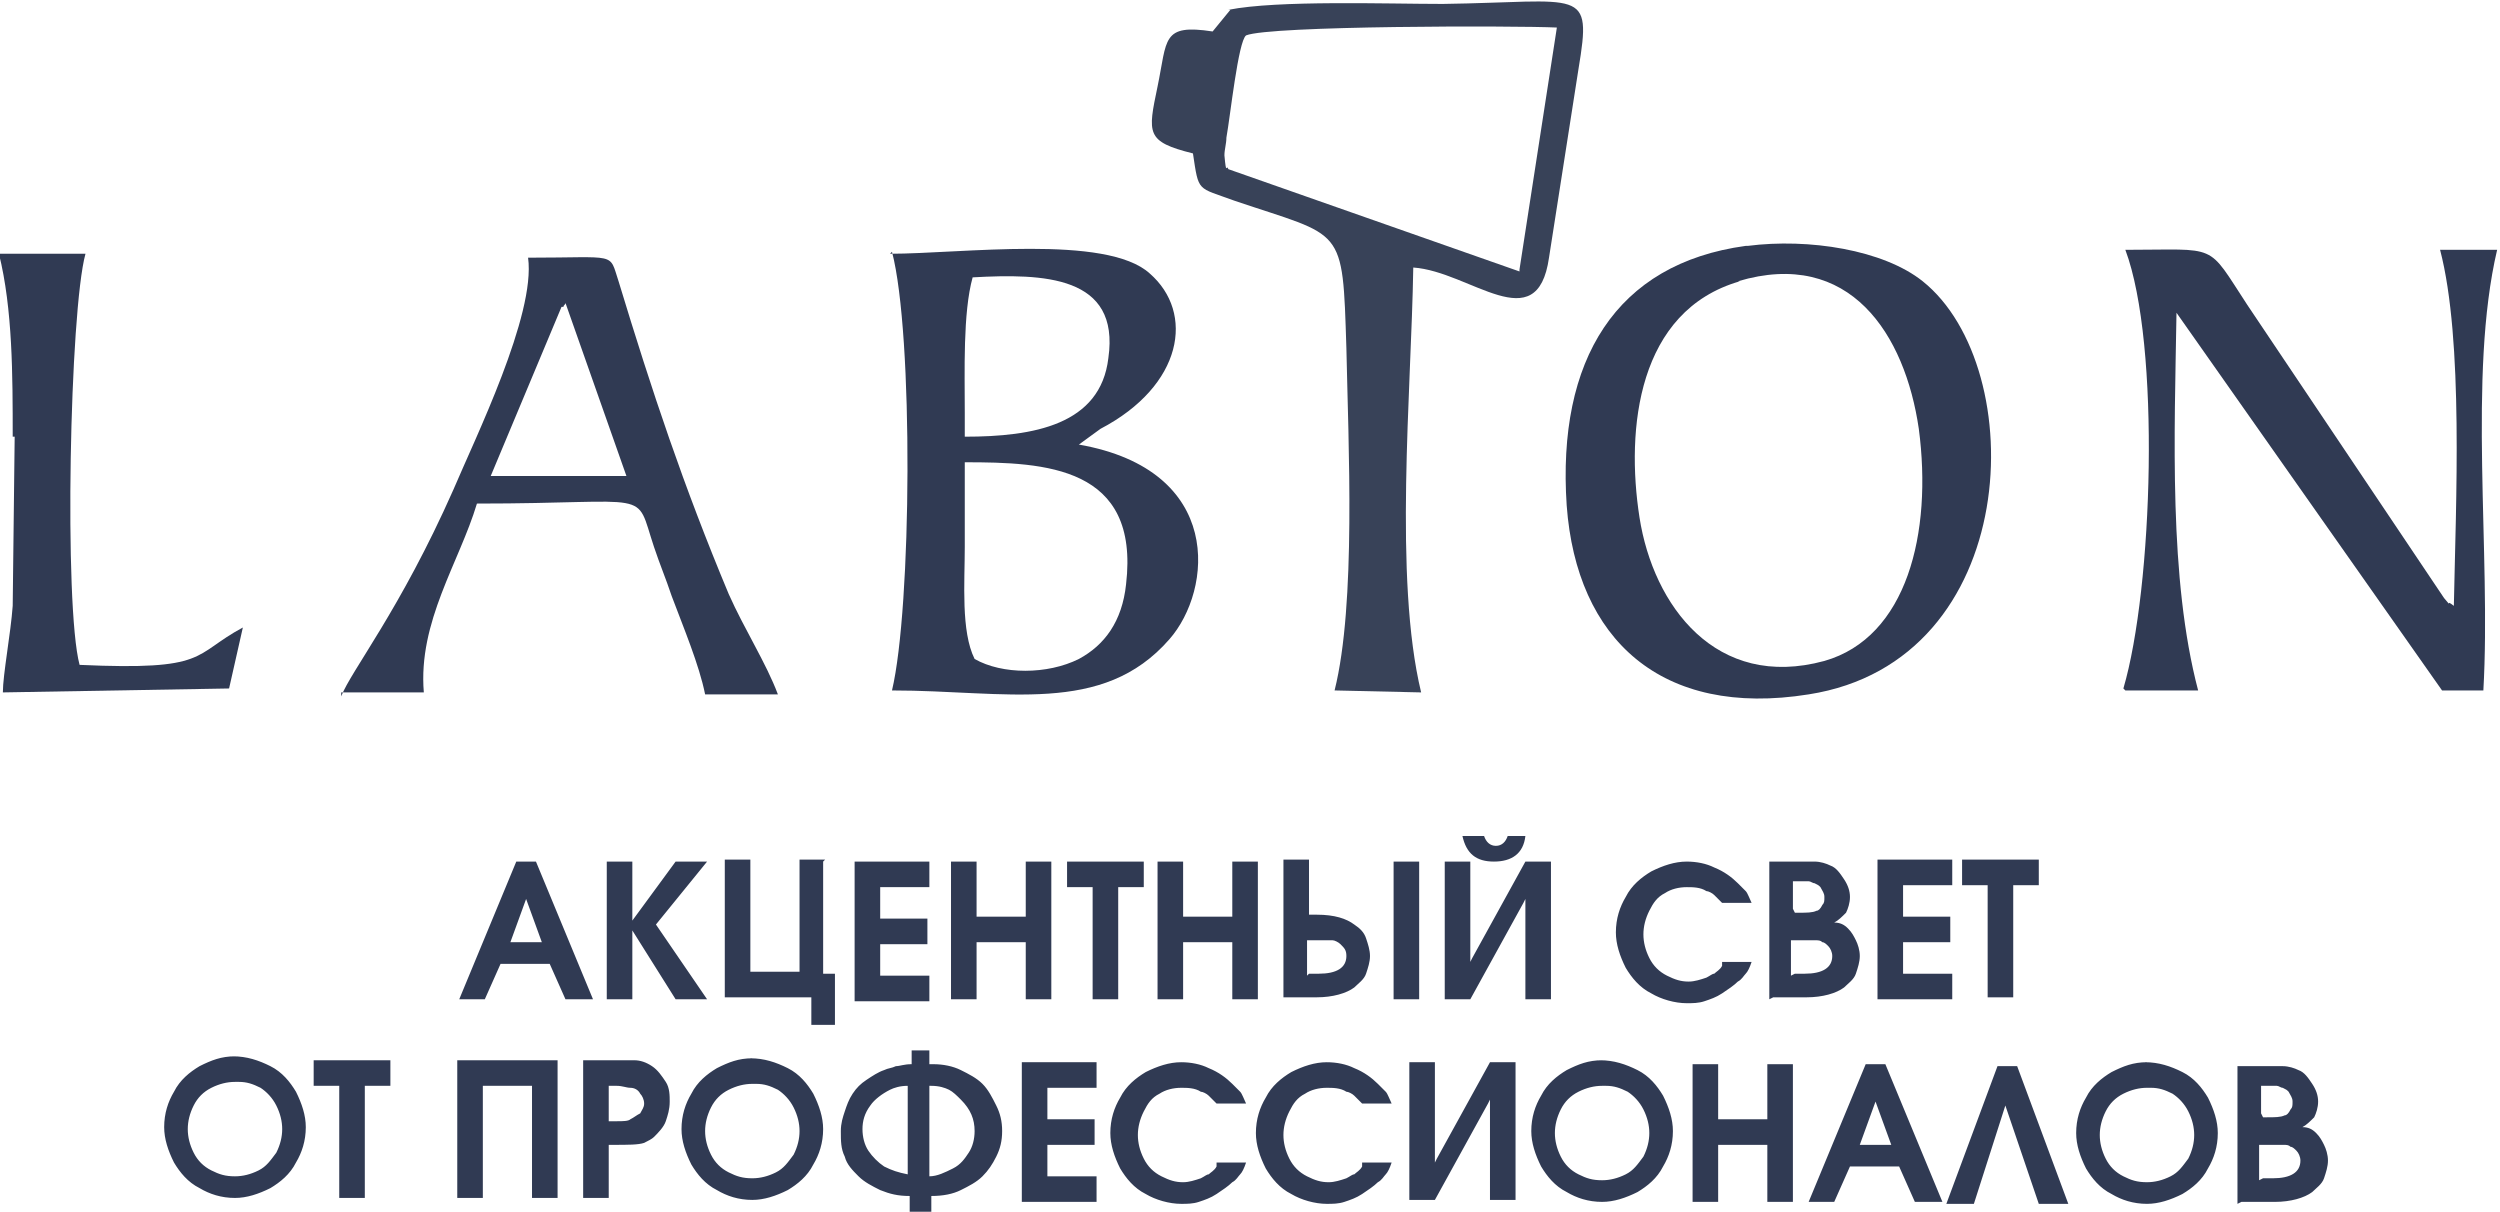
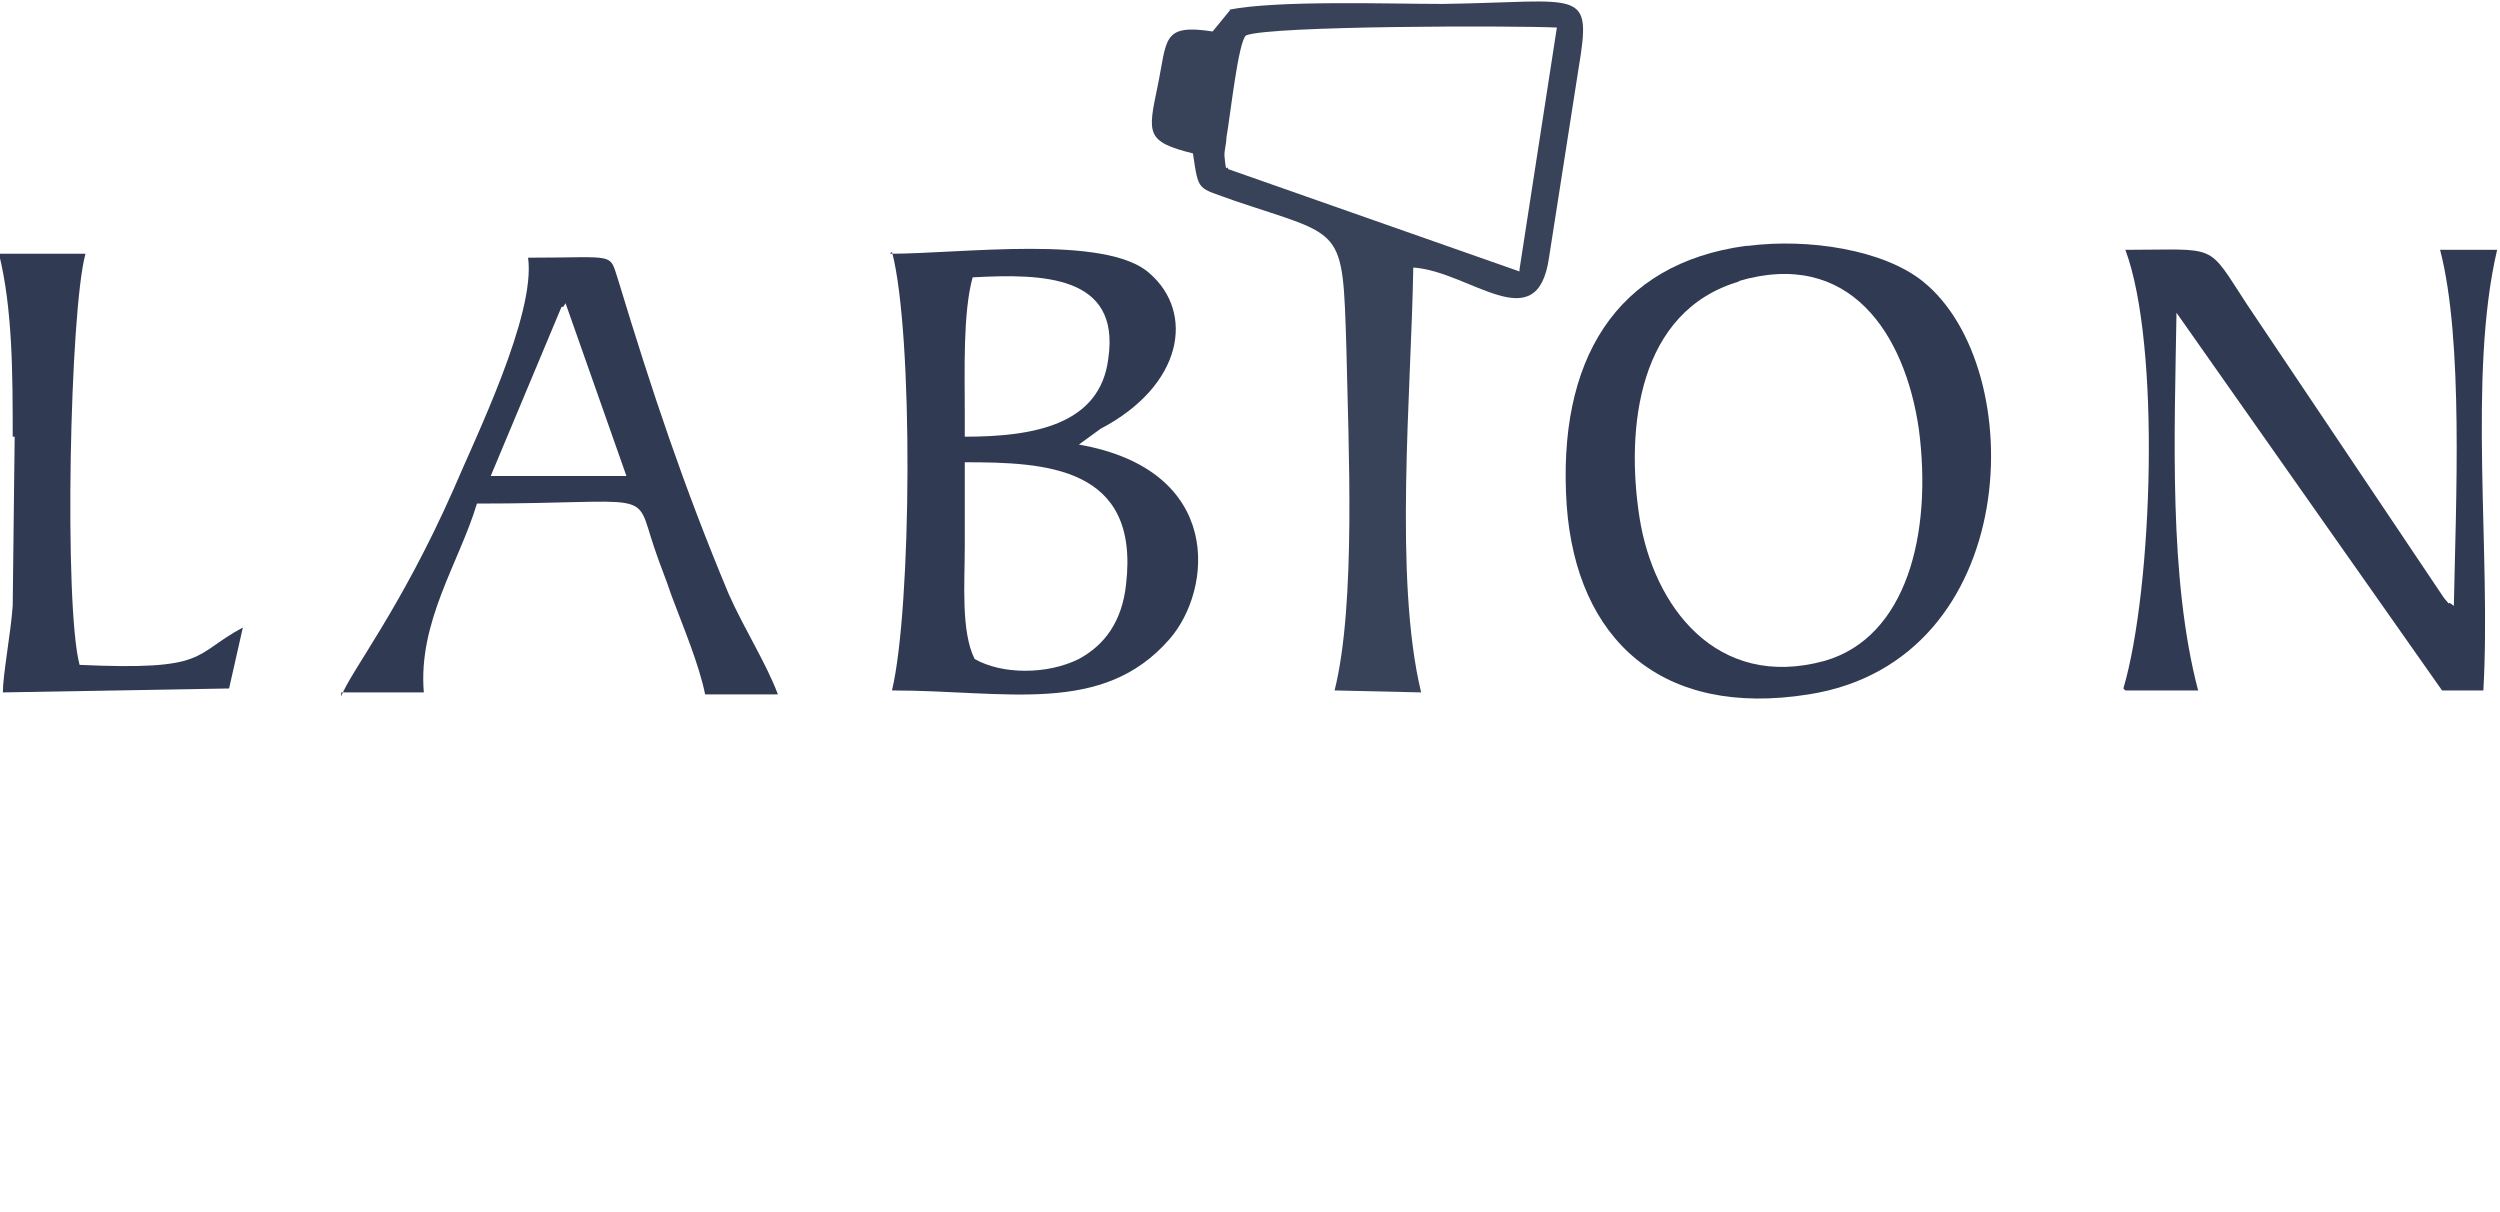
<svg xmlns="http://www.w3.org/2000/svg" xml:space="preserve" width="38.534mm" height="18.677mm" style="shape-rendering:geometricPrecision; text-rendering:geometricPrecision; image-rendering:optimizeQuality; fill-rule:evenodd; clip-rule:evenodd" viewBox="0 0 1270 616">
  <defs>
    <style type="text/css">  .fil0 {fill:#303A53} .fil1 {fill:#384258} .fil2 {fill:#303A53;fill-rule:nonzero}  </style>
  </defs>
  <g id="Слой_x0020_1">
    <g id="_2870283697648">
      <path class="fil0" d="M883 143c57,-17 85,27 92,75 7,53 -6,106 -48,118 -55,15 -87,-28 -94,-73 -7,-45 -1,-105 51,-120zm4 -18c-66,9 -96,58 -91,132 5,68 48,108 123,96 109,-17 113,-166 58,-210 -20,-16 -58,-22 -89,-18z" />
      <path class="fil0" d="M490 235c41,0 89,2 82,62 -2,19 -11,31 -24,38 -16,8 -39,8 -53,0 -7,-14 -5,-39 -5,-57l0 -42zm0 -25c0,-21 -1,-51 4,-69 36,-2 75,-1 69,41 -4,34 -38,40 -73,40l0 -12zm-37 -82c11,42 10,181 0,223 58,0 107,13 141,-26 22,-25 28,-86 -46,-99l11 -8c42,-22 48,-59 25,-79 -22,-20 -96,-10 -132,-10z" />
      <path class="fil1" d="M772 138l-148 -52c-1,-3 -1,4 -2,-7 0,-3 1,-6 1,-9 2,-11 6,-49 10,-52 12,-5 137,-5 158,-4l-19 123zm-147 -133l-9 11c-26,-4 -23,4 -28,28 -5,24 -6,28 18,34 3,20 2,17 21,24 56,19 55,12 57,75 1,49 5,130 -6,174l44 1c-14,-58 -5,-153 -4,-216 29,2 63,37 69,-5 5,-32 10,-64 15,-96 7,-42 2,-34 -69,-33 -28,0 -84,-2 -109,3z" />
      <path class="fil0" d="M1080 351l37 0c-15,-57 -12,-130 -11,-192l135 192 21 0c4,-70 -8,-160 7,-224l-29 0c12,46 8,129 7,181 -5,-4 0,2 -5,-4l-100 -149c-21,-32 -14,-28 -62,-28 18,48 14,172 -1,223z" />
      <path class="fil0" d="M286 156c0,-1 1,-1 1,-2l31 88 -69 0 36 -86zm-113 196l42 0c-3,-36 18,-66 27,-96 91,0 80,-8 90,22 3,9 6,16 9,25 6,16 14,35 17,50l37 0c-6,-16 -17,-33 -25,-51 -23,-55 -39,-103 -56,-159 -5,-15 0,-12 -46,-12 4,29 -27,92 -38,118 -27,61 -52,92 -57,105z" />
      <path class="fil0" d="M7 222l-1 86c-1,14 -5,35 -5,44l115 -2 7 -31c-26,14 -17,22 -83,19 -8,-30 -5,-180 3,-209l-44 0c7,28 7,62 7,93z" />
-       <path class="fil2" d="M233 508l29 -70 10 0 29 70 -14 0 -8 -18 -25 0 -8 18 -14 0zm25 -29l17 0 -8 -22 0 -3 0 3 -8 22zm50 29l0 -70 13 0 0 30 22 -30 16 0 -26 32 26 38 -16 0 -22 -35 0 35 -13 0zm110 -70l0 57 6 0 0 26 -12 0 0 -14 -44 0 0 -70 13 0 0 57 25 0 0 -57 13 0zm16 70l0 -70 38 0 0 13 -25 0 0 16 24 0 0 13 -24 0 0 16 25 0 0 13 -38 0zm49 0l0 -70 13 0 0 28 25 0 0 -28 13 0 0 70 -13 0 0 -29 -25 0 0 29 -13 0zm72 0l0 -57 -13 0 0 -13 39 0 0 13 -13 0 0 57 -13 0zm33 0l0 -70 13 0 0 28 25 0 0 -28 13 0 0 70 -13 0 0 -29 -25 0 0 29 -13 0zm77 -43l4 0c9,0 15,2 19,5 3,2 5,4 6,7 1,3 2,6 2,9 0,3 -1,6 -2,9 -1,3 -4,5 -6,7 -4,3 -11,5 -19,5l-17 0 0 -70 13 0 0 27zm43 43l0 -70 13 0 0 70 -13 0zm-43 -13l5 0c9,0 14,-3 14,-9 0,-3 -1,-4 -3,-6 -1,-1 -3,-2 -4,-2 -1,0 -4,0 -7,0l-6 0 0 18zm82 13l-13 0 0 -70 13 0 0 51 1 -2 27 -49 13 0 0 70 -13 0 0 -51 -1 2 -27 49zm-2 -83l9 0c1,3 3,5 6,5 3,0 5,-2 6,-5l9 0c-1,9 -7,13 -16,13 -9,0 -14,-4 -16,-13zm130 64l15 0c-1,3 -2,5 -3,6 -1,1 -2,3 -4,4 -2,2 -5,4 -8,6 -3,2 -6,3 -9,4 -3,1 -6,1 -9,1 -6,0 -13,-2 -18,-5 -6,-3 -10,-8 -13,-13 -3,-6 -5,-12 -5,-18 0,-7 2,-13 5,-18 3,-6 8,-10 13,-13 6,-3 12,-5 18,-5 5,0 10,1 14,3 5,2 9,5 12,8 1,1 3,3 4,4 1,1 2,4 3,6l-15 0c-2,-2 -3,-3 -4,-4 -1,-1 -3,-2 -4,-2 -3,-2 -7,-2 -10,-2 -4,0 -8,1 -11,3 -4,2 -6,5 -8,9 -2,4 -3,8 -3,12 0,4 1,8 3,12 2,4 5,7 9,9 4,2 7,3 11,3 3,0 6,-1 9,-2 2,-1 3,-2 4,-2 1,-1 3,-2 4,-4zm24 19l0 -70 13 0c5,0 8,0 10,0 3,0 6,1 8,2 3,1 5,4 7,7 2,3 3,6 3,9 0,3 -1,6 -2,8 -2,2 -4,4 -6,5 3,0 5,1 7,3 2,2 3,4 4,6 1,2 2,5 2,8 0,3 -1,6 -2,9 -1,3 -4,5 -6,7 -4,3 -11,5 -19,5l-17 0zm13 -13l5 0c9,0 14,-3 14,-9 0,-2 -1,-4 -2,-5 -1,-1 -2,-2 -3,-2 -1,-1 -2,-1 -4,-1 -1,0 -3,0 -6,0l-6 0 0 18zm0 -31l2 0c4,0 7,0 9,-1 1,0 2,-1 3,-3 1,-1 1,-2 1,-4 0,-2 -1,-3 -2,-5 -1,-1 -1,-1 -3,-2 -1,0 -2,-1 -3,-1 0,0 -2,0 -6,0l-2 0 0 14zm42 43l0 -70 38 0 0 13 -25 0 0 16 24 0 0 13 -24 0 0 16 25 0 0 13 -38 0zm56 0l0 -57 -13 0 0 -13 39 0 0 13 -13 0 0 57 -13 0zm-892 30c7,0 13,2 19,5 6,3 10,8 13,13 3,6 5,12 5,18 0,7 -2,13 -5,18 -3,6 -8,10 -13,13 -6,3 -12,5 -18,5 -7,0 -13,-2 -18,-5 -6,-3 -10,-8 -13,-13 -3,-6 -5,-12 -5,-18 0,-7 2,-13 5,-18 3,-6 8,-10 13,-13 6,-3 11,-5 18,-5zm1 13c-4,0 -8,1 -12,3 -4,2 -7,5 -9,9 -2,4 -3,8 -3,12 0,4 1,8 3,12 2,4 5,7 9,9 4,2 7,3 12,3 4,0 8,-1 12,-3 4,-2 6,-5 9,-9 2,-4 3,-8 3,-12 0,-4 -1,-8 -3,-12 -2,-4 -5,-7 -8,-9 -4,-2 -7,-3 -11,-3zm53 59l0 -57 -13 0 0 -13 39 0 0 13 -13 0 0 57 -13 0zm60 0l0 -70 51 0 0 70 -13 0 0 -57 -25 0 0 57 -13 0zm77 0l-13 0 0 -70 16 0c5,0 8,0 10,0 3,0 6,1 9,3 3,2 5,5 7,8 2,3 2,7 2,10 0,4 -1,7 -2,10 -1,3 -4,6 -6,8 -1,1 -3,2 -5,3 -3,1 -8,1 -16,1l-2 0 0 27zm0 -39l2 0 1 0 1 0c3,0 6,0 7,-1 2,-1 3,-2 5,-3 1,-2 2,-3 2,-5 0,-2 -1,-4 -2,-5 -1,-2 -3,-3 -5,-3 -2,0 -4,-1 -7,-1l-1 0 -1 0 -2 0 0 18zm72 -32c7,0 13,2 19,5 6,3 10,8 13,13 3,6 5,12 5,18 0,7 -2,13 -5,18 -3,6 -8,10 -13,13 -6,3 -12,5 -18,5 -7,0 -13,-2 -18,-5 -6,-3 -10,-8 -13,-13 -3,-6 -5,-12 -5,-18 0,-7 2,-13 5,-18 3,-6 8,-10 13,-13 6,-3 11,-5 18,-5zm1 13c-4,0 -8,1 -12,3 -4,2 -7,5 -9,9 -2,4 -3,8 -3,12 0,4 1,8 3,12 2,4 5,7 9,9 4,2 7,3 12,3 4,0 8,-1 12,-3 4,-2 6,-5 9,-9 2,-4 3,-8 3,-12 0,-4 -1,-8 -3,-12 -2,-4 -5,-7 -8,-9 -4,-2 -7,-3 -11,-3zm79 -17l11 0 0 7 2 0c5,0 10,1 14,3 4,2 8,4 11,7 3,3 5,7 7,11 2,4 3,8 3,13 0,5 -1,9 -3,13 -2,4 -4,7 -7,10 -3,3 -7,5 -11,7 -4,2 -9,3 -15,3l0 8 -11 0 0 -8c-6,0 -10,-1 -15,-3 -4,-2 -8,-4 -11,-7 -3,-3 -6,-6 -7,-10 -2,-4 -2,-8 -2,-13 0,-4 1,-7 2,-10 1,-3 2,-6 4,-9 2,-3 4,-5 7,-7 3,-2 6,-4 9,-5 2,-1 4,-1 6,-2 2,0 4,-1 8,-1l0 -7zm0 64l0 -46c-4,0 -7,1 -9,2 -4,2 -8,5 -10,8 -3,4 -4,8 -4,12 0,4 1,8 3,11 2,3 5,6 8,8 4,2 7,3 12,4zm11 0c4,0 8,-2 12,-4 4,-2 6,-5 8,-8 2,-3 3,-7 3,-11 0,-6 -2,-11 -7,-16 -2,-2 -4,-4 -6,-5 -2,-1 -5,-2 -9,-2l-1 0 0 46zm47 12l0 -70 38 0 0 13 -25 0 0 16 24 0 0 13 -24 0 0 16 25 0 0 13 -38 0zm99 -19l15 0c-1,3 -2,5 -3,6 -1,1 -2,3 -4,4 -2,2 -5,4 -8,6 -3,2 -6,3 -9,4 -3,1 -6,1 -9,1 -6,0 -13,-2 -18,-5 -6,-3 -10,-8 -13,-13 -3,-6 -5,-12 -5,-18 0,-7 2,-13 5,-18 3,-6 8,-10 13,-13 6,-3 12,-5 18,-5 5,0 10,1 14,3 5,2 9,5 12,8 1,1 3,3 4,4 1,1 2,4 3,6l-15 0c-2,-2 -3,-3 -4,-4 -1,-1 -3,-2 -4,-2 -3,-2 -7,-2 -10,-2 -4,0 -8,1 -11,3 -4,2 -6,5 -8,9 -2,4 -3,8 -3,12 0,4 1,8 3,12 2,4 5,7 9,9 4,2 7,3 11,3 3,0 6,-1 9,-2 2,-1 3,-2 4,-2 1,-1 3,-2 4,-4zm74 0l15 0c-1,3 -2,5 -3,6 -1,1 -2,3 -4,4 -2,2 -5,4 -8,6 -3,2 -6,3 -9,4 -3,1 -6,1 -9,1 -6,0 -13,-2 -18,-5 -6,-3 -10,-8 -13,-13 -3,-6 -5,-12 -5,-18 0,-7 2,-13 5,-18 3,-6 8,-10 13,-13 6,-3 12,-5 18,-5 5,0 10,1 14,3 5,2 9,5 12,8 1,1 3,3 4,4 1,1 2,4 3,6l-15 0c-2,-2 -3,-3 -4,-4 -1,-1 -3,-2 -4,-2 -3,-2 -7,-2 -10,-2 -4,0 -8,1 -11,3 -4,2 -6,5 -8,9 -2,4 -3,8 -3,12 0,4 1,8 3,12 2,4 5,7 9,9 4,2 7,3 11,3 3,0 6,-1 9,-2 2,-1 3,-2 4,-2 1,-1 3,-2 4,-4zm37 19l-13 0 0 -70 13 0 0 51 1 -2 27 -49 13 0 0 70 -13 0 0 -51 -1 2 -27 49zm84 -71c7,0 13,2 19,5 6,3 10,8 13,13 3,6 5,12 5,18 0,7 -2,13 -5,18 -3,6 -8,10 -13,13 -6,3 -12,5 -18,5 -7,0 -13,-2 -18,-5 -6,-3 -10,-8 -13,-13 -3,-6 -5,-12 -5,-18 0,-7 2,-13 5,-18 3,-6 8,-10 13,-13 6,-3 11,-5 18,-5zm1 13c-4,0 -8,1 -12,3 -4,2 -7,5 -9,9 -2,4 -3,8 -3,12 0,4 1,8 3,12 2,4 5,7 9,9 4,2 7,3 12,3 4,0 8,-1 12,-3 4,-2 6,-5 9,-9 2,-4 3,-8 3,-12 0,-4 -1,-8 -3,-12 -2,-4 -5,-7 -8,-9 -4,-2 -7,-3 -11,-3zm46 59l0 -70 13 0 0 28 25 0 0 -28 13 0 0 70 -13 0 0 -29 -25 0 0 29 -13 0zm59 0l29 -70 10 0 29 70 -14 0 -8 -18 -25 0 -8 18 -14 0zm25 -29l17 0 -8 -22 0 -3 0 3 -8 22zm75 -20l0 -2 0 2 -16 50 -14 0 26 -70 10 0 26 70 -15 0 -17 -50zm71 -22c7,0 13,2 19,5 6,3 10,8 13,13 3,6 5,12 5,18 0,7 -2,13 -5,18 -3,6 -8,10 -13,13 -6,3 -12,5 -18,5 -7,0 -13,-2 -18,-5 -6,-3 -10,-8 -13,-13 -3,-6 -5,-12 -5,-18 0,-7 2,-13 5,-18 3,-6 8,-10 13,-13 6,-3 11,-5 18,-5zm1 13c-4,0 -8,1 -12,3 -4,2 -7,5 -9,9 -2,4 -3,8 -3,12 0,4 1,8 3,12 2,4 5,7 9,9 4,2 7,3 12,3 4,0 8,-1 12,-3 4,-2 6,-5 9,-9 2,-4 3,-8 3,-12 0,-4 -1,-8 -3,-12 -2,-4 -5,-7 -8,-9 -4,-2 -7,-3 -11,-3zm46 59l0 -70 13 0c5,0 8,0 10,0 3,0 6,1 8,2 3,1 5,4 7,7 2,3 3,6 3,9 0,3 -1,6 -2,8 -2,2 -4,4 -6,5 3,0 5,1 7,3 2,2 3,4 4,6 1,2 2,5 2,8 0,3 -1,6 -2,9 -1,3 -4,5 -6,7 -4,3 -11,5 -19,5l-17 0zm13 -13l5 0c9,0 14,-3 14,-9 0,-2 -1,-4 -2,-5 -1,-1 -2,-2 -3,-2 -1,-1 -2,-1 -4,-1 -1,0 -3,0 -6,0l-6 0 0 18zm0 -31l2 0c4,0 7,0 9,-1 1,0 2,-1 3,-3 1,-1 1,-2 1,-4 0,-2 -1,-3 -2,-5 -1,-1 -1,-1 -3,-2 -1,0 -2,-1 -3,-1 0,0 -2,0 -6,0l-2 0 0 14z" />
    </g>
  </g>
</svg>